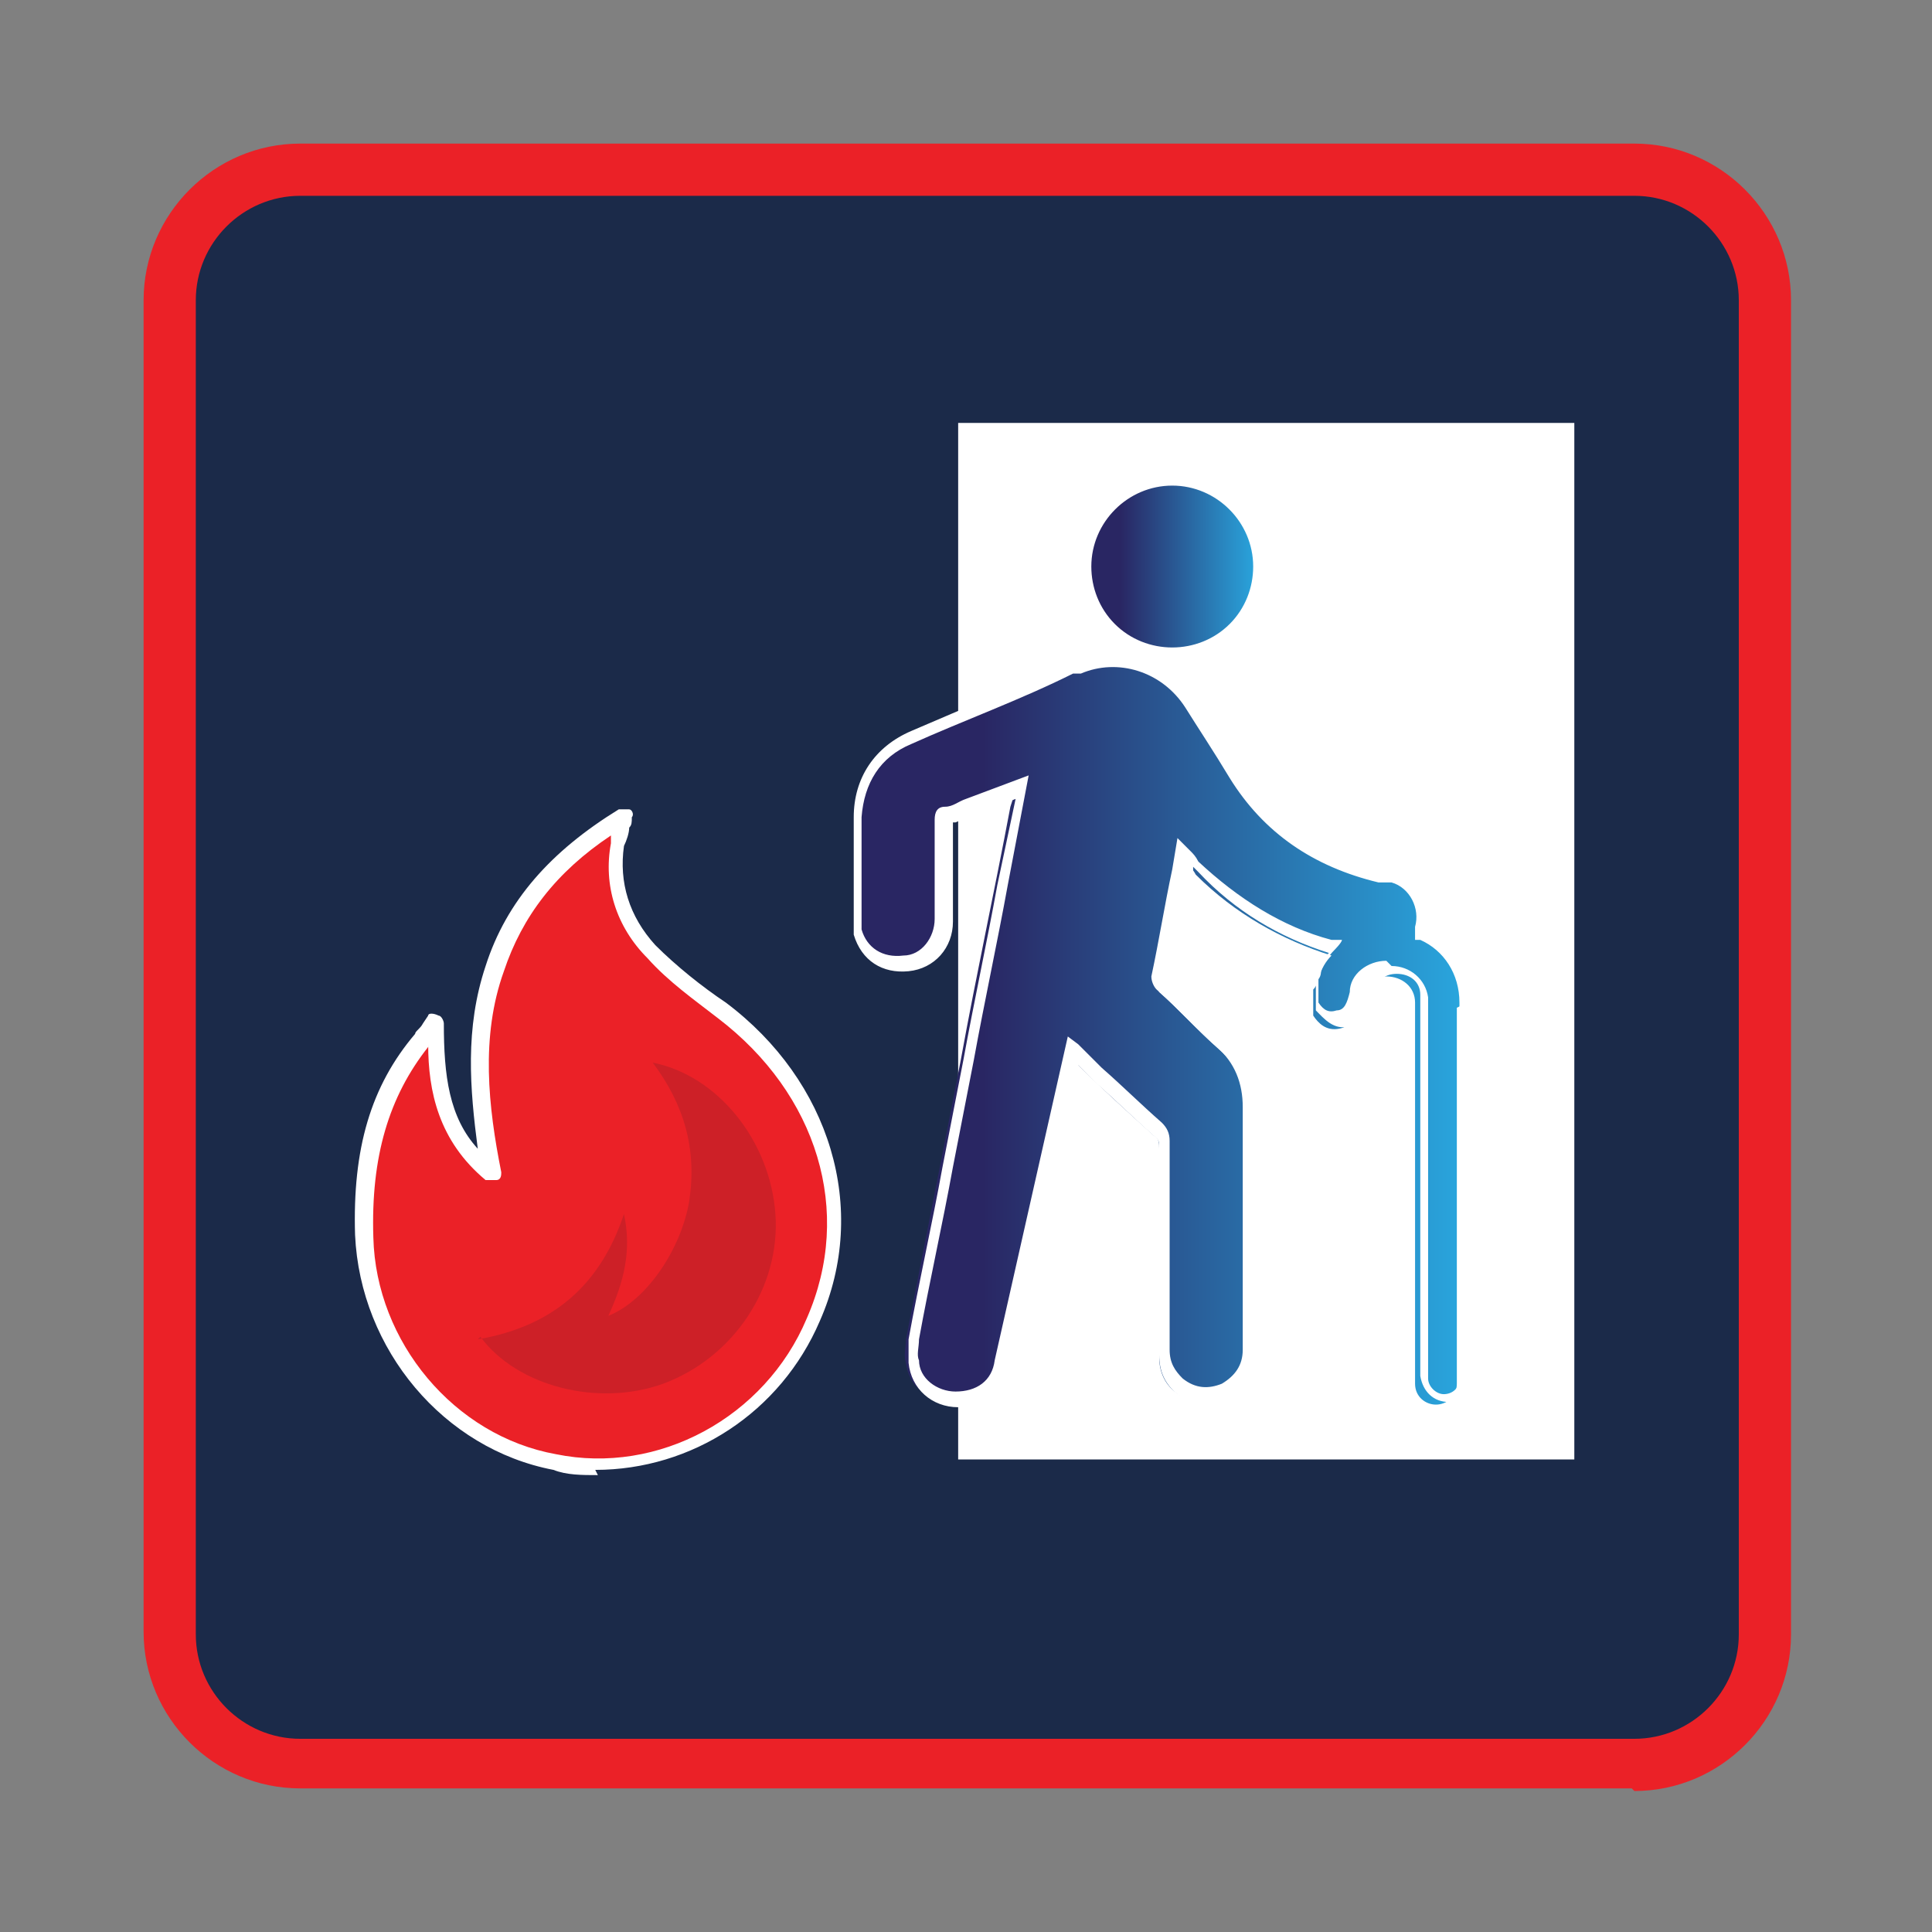
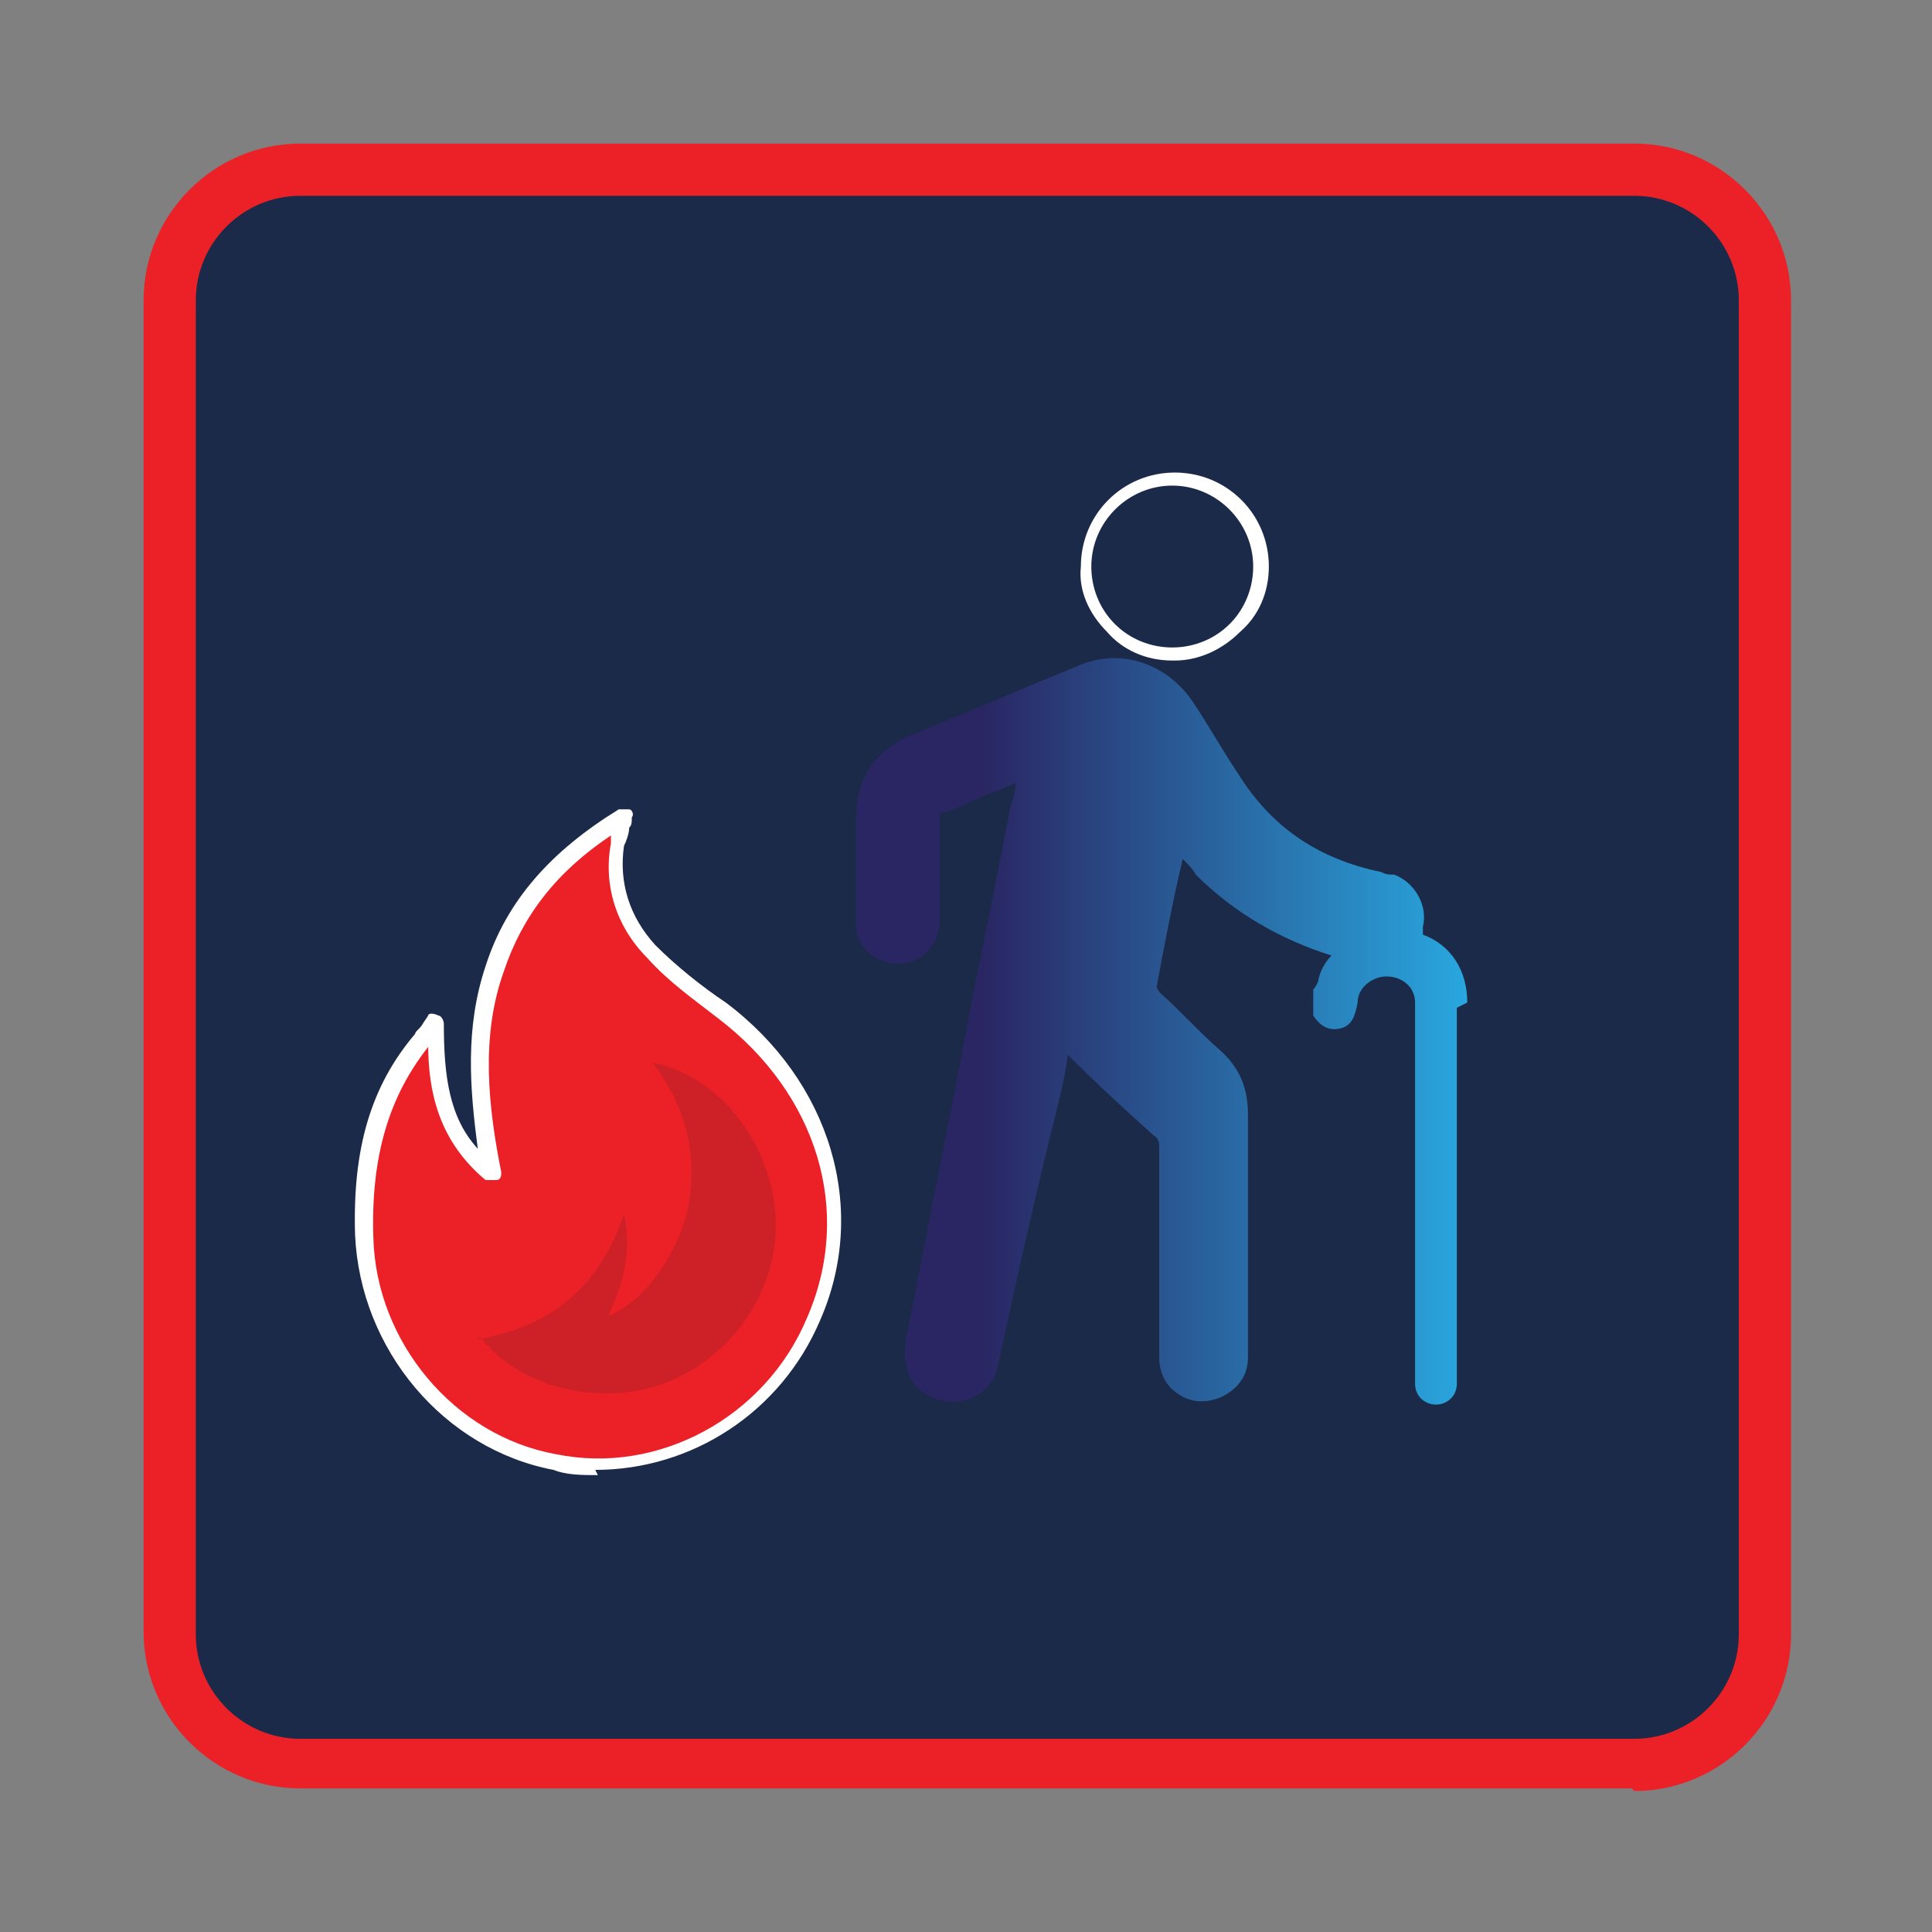
<svg xmlns="http://www.w3.org/2000/svg" xmlns:xlink="http://www.w3.org/1999/xlink" version="1.1" viewBox="0 0 74 74">
  <rect x="0" y="0" width="74" height="74" fill="#808080" stroke="none" />
  <defs>
    <style>
      .cls-1 {
        fill: none;
      }

      .cls-2 {
        fill: url(#linear-gradient-2);
      }

      .cls-3 {
        fill: url(#linear-gradient);
      }

      .cls-4 {
        fill: #cd2027;
      }

      .cls-5 {
        fill: #fff;
      }

      .cls-6 {
        fill: #eb2127;
      }

      .cls-7 {
        fill: #1b2a49;
      }

      .cls-8 {
        clip-path: url(#clippath);
      }
    </style>
    <clipPath id="clippath">
      <rect class="cls-1" x="6.5" y="6.5" width="61" height="61" rx="5" ry="5" />
    </clipPath>
    <linearGradient id="linear-gradient" x1="41.6" y1="21.7" x2="48.2" y2="21.7" gradientUnits="userSpaceOnUse">
      <stop offset="0" stop-color="#292663" />
      <stop offset=".2" stop-color="#292663" />
      <stop offset="1" stop-color="#29a7df" />
    </linearGradient>
    <linearGradient id="linear-gradient-2" x1="33" y1="39.5" x2="56.2" y2="39.5" xlink:href="#linear-gradient" />
  </defs>
  <g>
    <g id="Layer_1">
      <g>
        <g class="cls-8">
          <rect class="cls-7" x="6.5" y="6.5" width="61" height="61" rx="5" ry="5" />
-           <rect class="cls-5" x="36.7" y="16.2" width="23.6" height="39.7" />
          <g>
            <g>
-               <path class="cls-3" d="M44.9,25c1.8,0,3.3-1.5,3.3-3.3,0-1.8-1.5-3.3-3.3-3.3-1.8,0-3.3,1.5-3.4,3.3,0,1.8,1.5,3.3,3.3,3.3Z" />
              <path class="cls-5" d="M44.9,25.3h0c-1,0-1.9-.4-2.5-1.1-.7-.7-1.1-1.6-1-2.5,0-2,1.6-3.6,3.6-3.6h0c2,0,3.6,1.6,3.6,3.6,0,1-.4,1.9-1.1,2.5-.7.7-1.6,1.1-2.5,1.1ZM44.9,24.8h0c.8,0,1.6-.3,2.2-.9.6-.6.9-1.4.9-2.2,0-1.7-1.4-3.1-3.1-3.1h0c-1.7,0-3.1,1.4-3.1,3.1,0,.8.3,1.6.9,2.2.6.6,1.4.9,2.2.9Z" />
            </g>
            <g>
              <path class="cls-2" d="M56.2,38.4c0-1.2-.6-2.2-1.7-2.6,0,0,0-.2,0-.3.2-.8-.3-1.7-1.1-2-.2,0-.3,0-.5-.1-2.4-.5-4.2-1.7-5.5-3.8-.6-.9-1.1-1.8-1.7-2.7-1-1.5-2.8-2.1-4.4-1.4-2.2.9-4.3,1.8-6.5,2.7-1.3.6-2,1.6-2,3.1,0,1.3,0,2.6,0,3.9,0,.2,0,.3,0,.5.2.8,1,1.3,1.8,1.2.8-.1,1.4-.8,1.4-1.7,0-1.3,0-2.5,0-3.8,0-.2,0-.3.2-.3.4-.1.8-.3,1.2-.5.5-.2,1-.4,1.5-.6,0,.3-.1.6-.2.9-.6,3.2-1.3,6.4-1.9,9.7-.7,3.6-1.4,7.1-2.1,10.7,0,.3-.1.6,0,.9.1.9.8,1.4,1.7,1.5.9,0,1.6-.5,1.8-1.3.7-3.2,1.4-6.4,2.2-9.6.2-.8.4-1.6.5-2.4,0,0,.1.1.2.2,1,1,2.1,2,3.1,2.9.2.1.2.3.2.5,0,2.7,0,5.3,0,8,0,.5.2,1,.6,1.3.5.4,1.1.5,1.8.2.6-.3,1-.8,1-1.5,0-3.1,0-6.2,0-9.3,0-1-.3-1.8-1.1-2.5-.8-.7-1.5-1.5-2.3-2.2,0,0-.1-.2-.1-.2.3-1.6.6-3.2,1-4.9.2.2.4.4.5.6,1.5,1.5,3.3,2.5,5.2,3.1-.2.2-.4.5-.5.9,0,.1-.1.3-.2.4v1c.2.3.5.6,1,.5.5-.1.6-.5.7-1,0-.6.6-1,1.1-1,.6,0,1.1.4,1.1,1,0,.2,0,.3,0,.5,0,4.6,0,9.1,0,13.7,0,.1,0,.3,0,.4,0,.5.4.8.8.8s.8-.3.8-.8c0,0,0-.1,0-.2,0-4.7,0-9.5,0-14.2Z" />
-               <path class="cls-5" d="M46.3,53.9c-.4,0-.8-.2-1.2-.5-.5-.4-.7-.9-.7-1.5v-.7c0-2.4,0-4.9,0-7.3,0-.1,0-.2-.1-.3-.8-.7-1.5-1.4-2.3-2.1l-.7-.7-2.6,11.6c-.2.9-1,1.5-2,1.5,0,0,0,0,0,0-1,0-1.8-.7-1.9-1.7,0-.3,0-.6,0-.9.4-2.2.9-4.4,1.3-6.6l.8-4.1c.4-2.2.9-4.5,1.3-6.7l.7-3.3-1.5.6c-.3.1-.6.2-.8.3h-.3c0,0,.2,0,.2,0,0,1.3,0,2.5,0,3.8,0,1-.7,1.8-1.7,1.9-1,.1-1.8-.4-2.1-1.4,0-.2,0-.4,0-.6v-.9c0-1,0-2,0-3,0-1.5.8-2.7,2.2-3.3,2.1-.9,4.2-1.8,6.2-2.6h.3c1.7-.8,3.6-.2,4.7,1.4.5.8,1.1,1.7,1.7,2.7,1.2,2,3,3.2,5.3,3.7h.2c.1,0,.2,0,.4.1,1,.3,1.5,1.3,1.3,2.3,0,0,0,0,0,0,1,.5,1.6,1.5,1.6,2.7h0c0,3.7,0,7.3,0,11v3.2c0,.1,0,.2,0,.2,0,.6-.5,1-1.1,1s-1-.4-1.1-1c0-.1,0-.2,0-.3h0c0-.1,0-13.8,0-13.8h0c0-.2,0-.3,0-.5,0-.5-.4-.8-.9-.8h0c-.5,0-.8.3-.9.8,0,.4-.2,1-.9,1.2-.6.2-1-.3-1.3-.6h0c0,0,0-1.2,0-1.2h0c0-.2,0-.3.1-.4,0-.2.2-.4.4-.6-1.9-.6-3.6-1.6-5-3.1,0,0-.1-.1-.2-.2v.3c-.3,1.4-.6,2.8-.9,4.1,0,0,0,0,0,0,.8.7,1.5,1.5,2.3,2.2.8.7,1.1,1.6,1.1,2.7,0,3.1,0,6.2,0,9.3,0,.8-.4,1.4-1.1,1.8-.3.1-.6.2-.8.2ZM53.3,37h0c.7,0,1.3.5,1.4,1.2,0,.1,0,.3,0,.4h0c0,.1,0,13.8,0,13.8h0c0,.2,0,.3,0,.4,0,.3.3.6.6.6s.6-.2.6-.6c0,0,0,0,0-.1v-3.3c0-3.7,0-7.3,0-11h0c0-1.1-.6-2-1.5-2.4h-.2c0,0,0-.3,0-.3,0,0,0-.1,0-.2.2-.7-.2-1.5-.9-1.7,0,0-.2,0-.3,0h-.2c-2.5-.6-4.4-1.9-5.7-4-.6-1-1.2-1.9-1.7-2.7-.9-1.4-2.6-1.9-4-1.3h-.3c-2,1-4.2,1.8-6.2,2.7-1.2.5-1.8,1.5-1.9,2.8,0,1,0,2,0,3v.9c0,.1,0,.3,0,.4.2.7.8,1.1,1.6,1,.7,0,1.2-.7,1.2-1.4,0-1.3,0-2.5,0-3.8,0-.3.1-.5.4-.5.3,0,.5-.2.8-.3l2.4-.9-.8,4.2c-.4,2.2-.9,4.5-1.3,6.7l-.8,4.1c-.4,2.2-.9,4.4-1.3,6.6,0,.3-.1.6,0,.8,0,.7.7,1.2,1.4,1.2.8,0,1.4-.4,1.5-1.2l2.8-12.4.4.3s0,0,.1.1l.8.8c.8.7,1.5,1.4,2.3,2.1.2.2.3.4.3.7,0,2.4,0,4.9,0,7.3v.7c0,.5.2.8.5,1.1.5.4,1,.4,1.5.2.5-.3.8-.7.8-1.3,0-3.1,0-6.2,0-9.3,0-.9-.3-1.7-1-2.3-.8-.7-1.5-1.5-2.3-2.2-.1-.1-.2-.3-.2-.5.3-1.4.5-2.7.8-4.1l.2-1.2.5.5c.1.1.2.2.3.4,1.5,1.4,3.2,2.5,5.1,3h.4c0,.1-.3.4-.3.4-.2.2-.4.5-.5.8,0,0,0,.2-.1.3h0v.9c.2.3.4.4.7.3.3,0,.4-.3.5-.7,0-.7.7-1.2,1.4-1.2Z" />
            </g>
          </g>
        </g>
        <path class="cls-6" d="M62.5,68.5H11.5c-3.3,0-6-2.7-6-6V11.5c0-3.3,2.7-6,6-6h51.1c3.3,0,6,2.7,6,6v51.1c0,3.3-2.7,6-6,6ZM11.5,7.5c-2.2,0-4,1.8-4,4v51.1c0,2.2,1.8,4,4,4h51.1c2.2,0,4-1.8,4-4V11.5c0-2.2-1.8-4-4-4H11.5Z" />
        <g id="HlQXaK.tif">
          <g>
            <path class="cls-6" d="M16.7,39.2c0,2.2.2,4.2,2.1,5.8-.5-2.7-.7-5.3.1-7.8.9-2.6,2.6-4.4,5-5.8-.1.5-.2.8-.3,1.1-.3,1.6.2,3,1.3,4.1.8.8,1.8,1.6,2.7,2.3,3.9,2.9,5.3,7.6,3.5,11.8-1.7,3.9-5.8,6.2-9.9,5.4-4.1-.8-7.2-4.4-7.3-8.6,0-2.8.4-5.3,2.2-7.5.1-.2.3-.3.6-.6Z" />
            <path class="cls-5" d="M22.9,56.5c-.6,0-1.2,0-1.7-.2-4.2-.8-7.4-4.6-7.6-9-.1-3.3.6-5.7,2.3-7.7,0-.1.2-.2.3-.4l.2-.3c0-.1.2-.1.4,0,.1,0,.2.2.2.3,0,2,.2,3.6,1.3,4.8-.3-2.3-.5-4.6.3-7,.8-2.5,2.5-4.4,5.1-6,.1,0,.3,0,.4,0,.1,0,.2.2.1.3,0,.2,0,.3-.1.4,0,.2-.1.5-.2.7-.2,1.4.2,2.7,1.2,3.8.8.8,1.8,1.6,2.7,2.2,4,3,5.5,7.9,3.6,12.2-1.5,3.5-4.9,5.7-8.6,5.7ZM16.4,40.1c-1.5,1.9-2.2,4.2-2.1,7.3.1,4,3.1,7.6,7,8.3,3.9.8,8-1.4,9.6-5.2,1.8-4.1.4-8.6-3.4-11.5-.9-.7-1.9-1.4-2.7-2.3-1.2-1.2-1.7-2.8-1.4-4.4,0-.1,0-.2,0-.3-2.1,1.4-3.4,3.1-4.1,5.2-.9,2.5-.6,5.2-.1,7.7,0,.1,0,.3-.2.3-.1,0-.3,0-.4,0-1.8-1.5-2.2-3.4-2.2-5.2Z" />
          </g>
        </g>
        <path class="cls-4" d="M18.4,51.2c1.4,1.9,4.5,2.7,7,1.8,2.7-1,4.5-3.7,4.3-6.5-.2-2.8-2.2-5.3-4.7-5.8,1.2,1.6,1.7,3.3,1.4,5.3-.3,1.8-1.6,3.8-3.1,4.4.6-1.3.9-2.5.6-3.9-.9,2.7-2.7,4.3-5.6,4.8Z" />
      </g>
    </g>
  </g>
</svg>